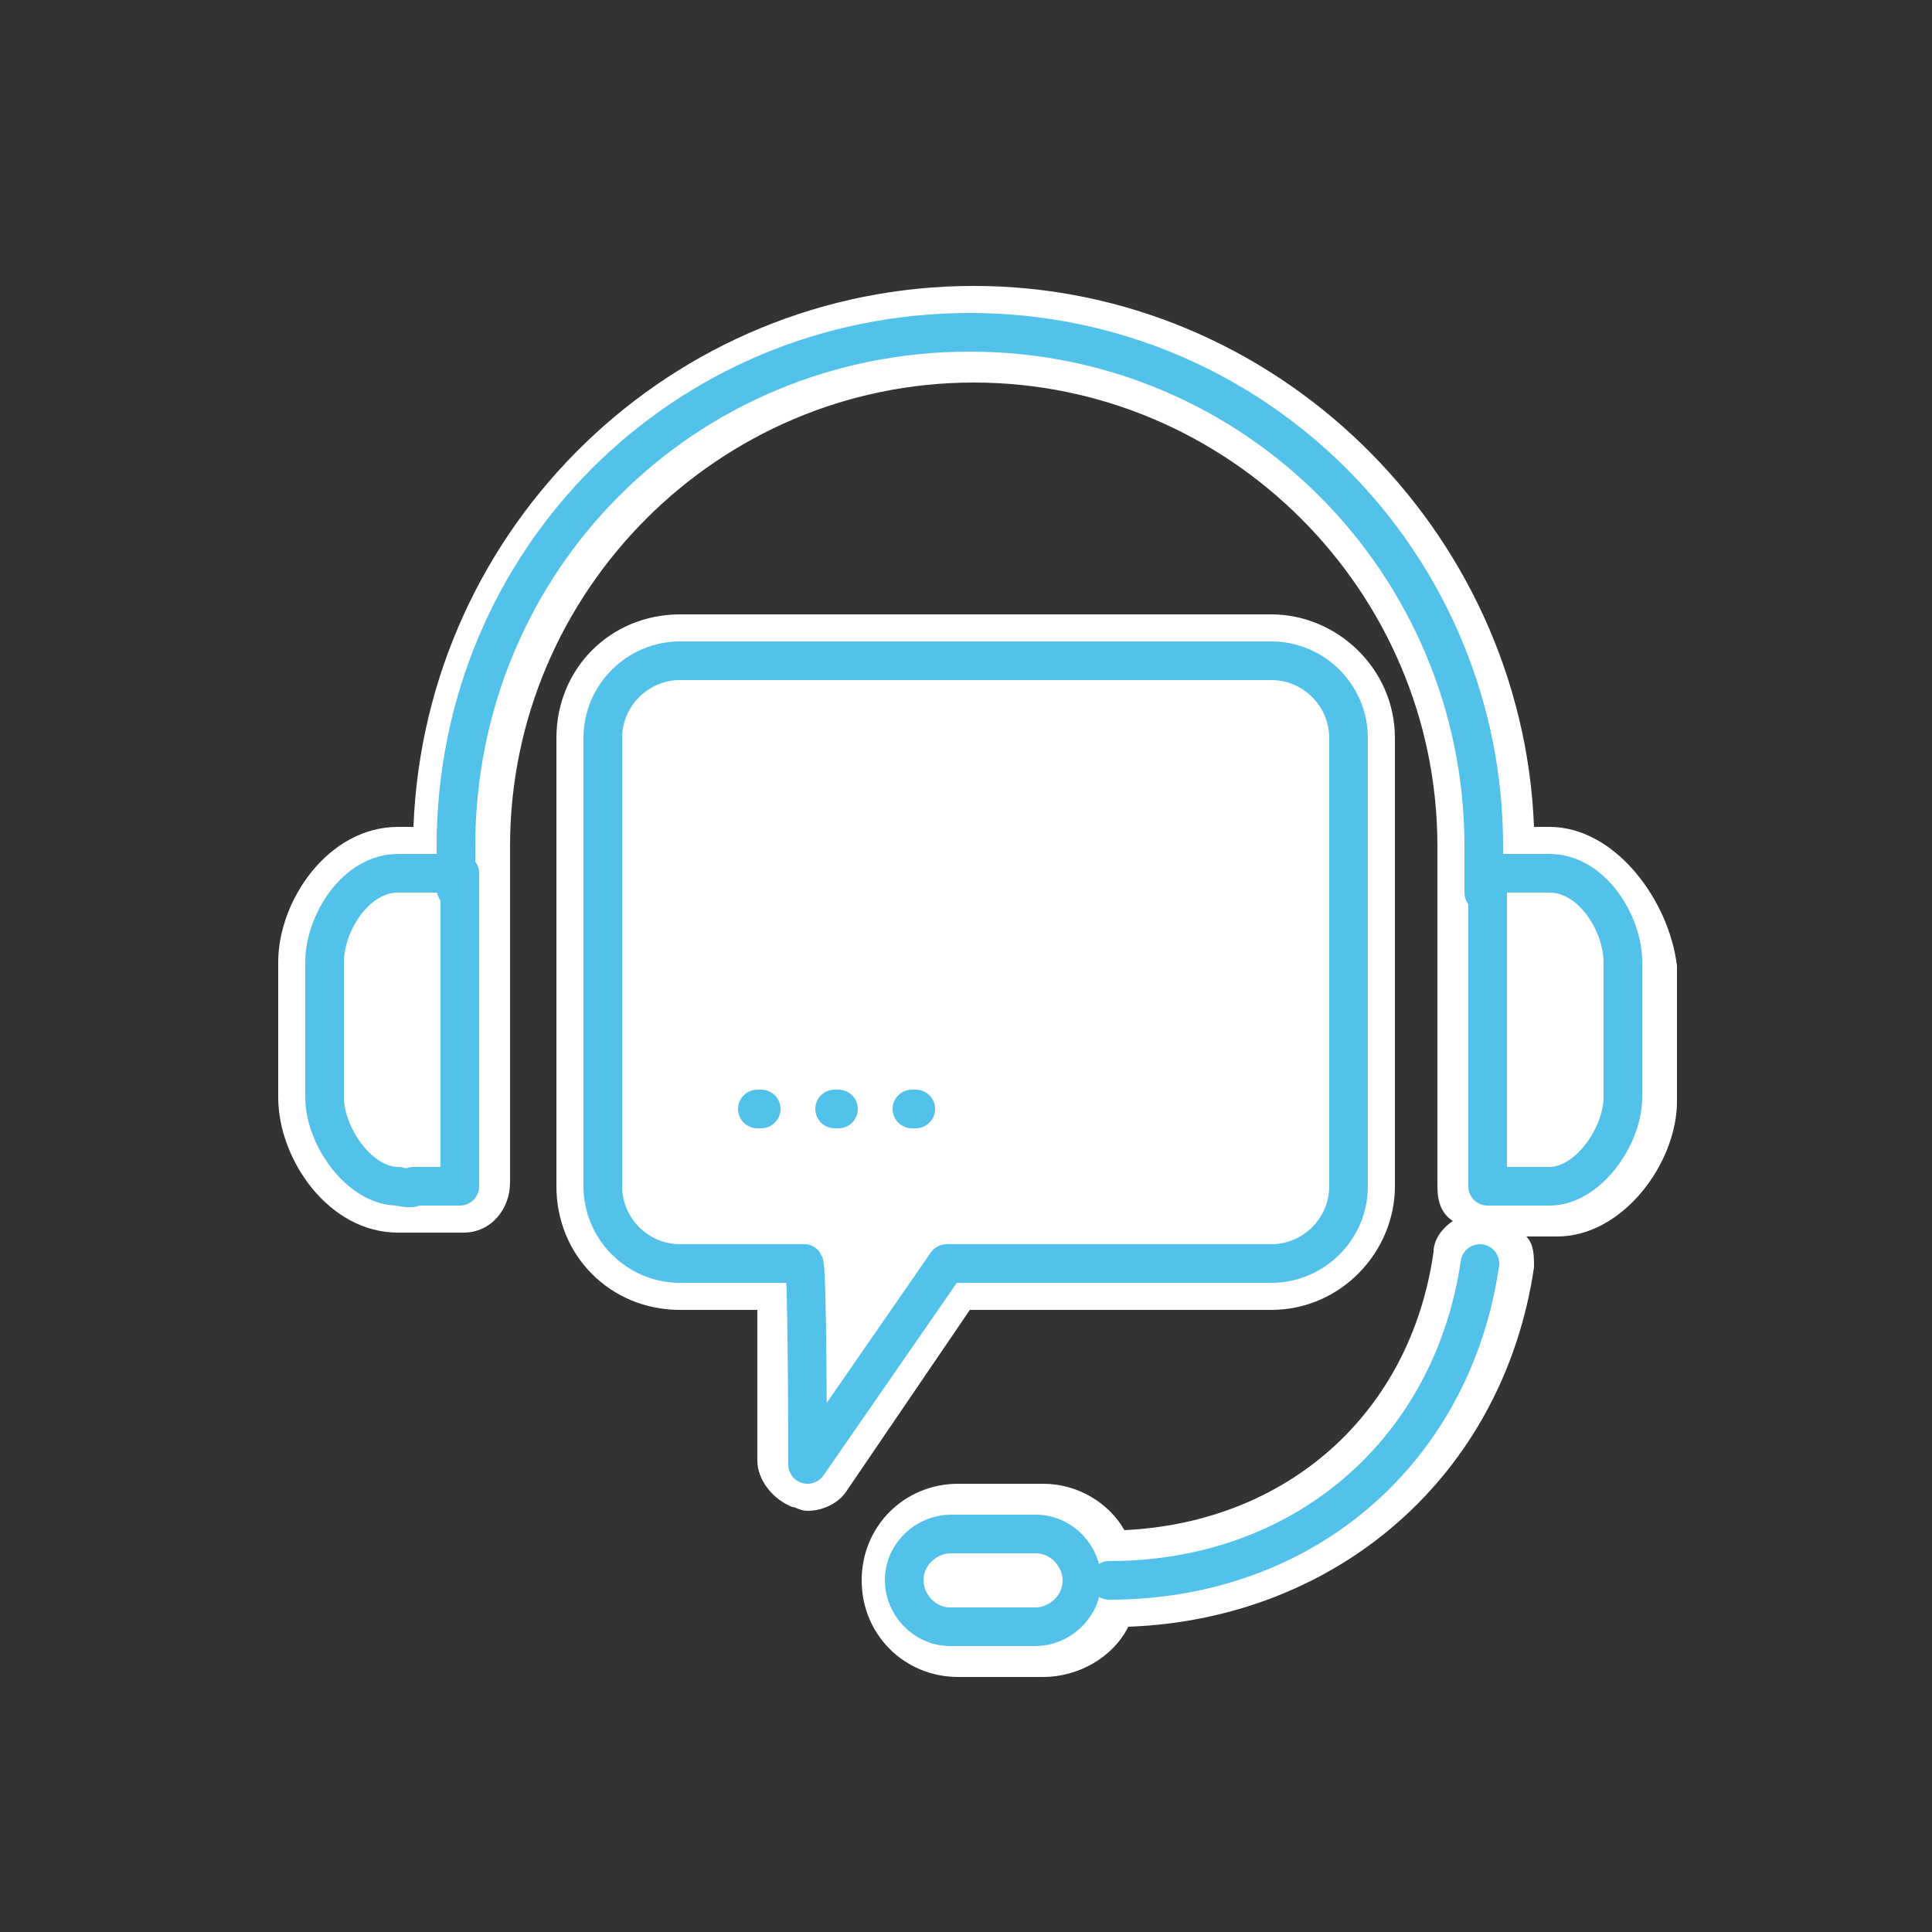
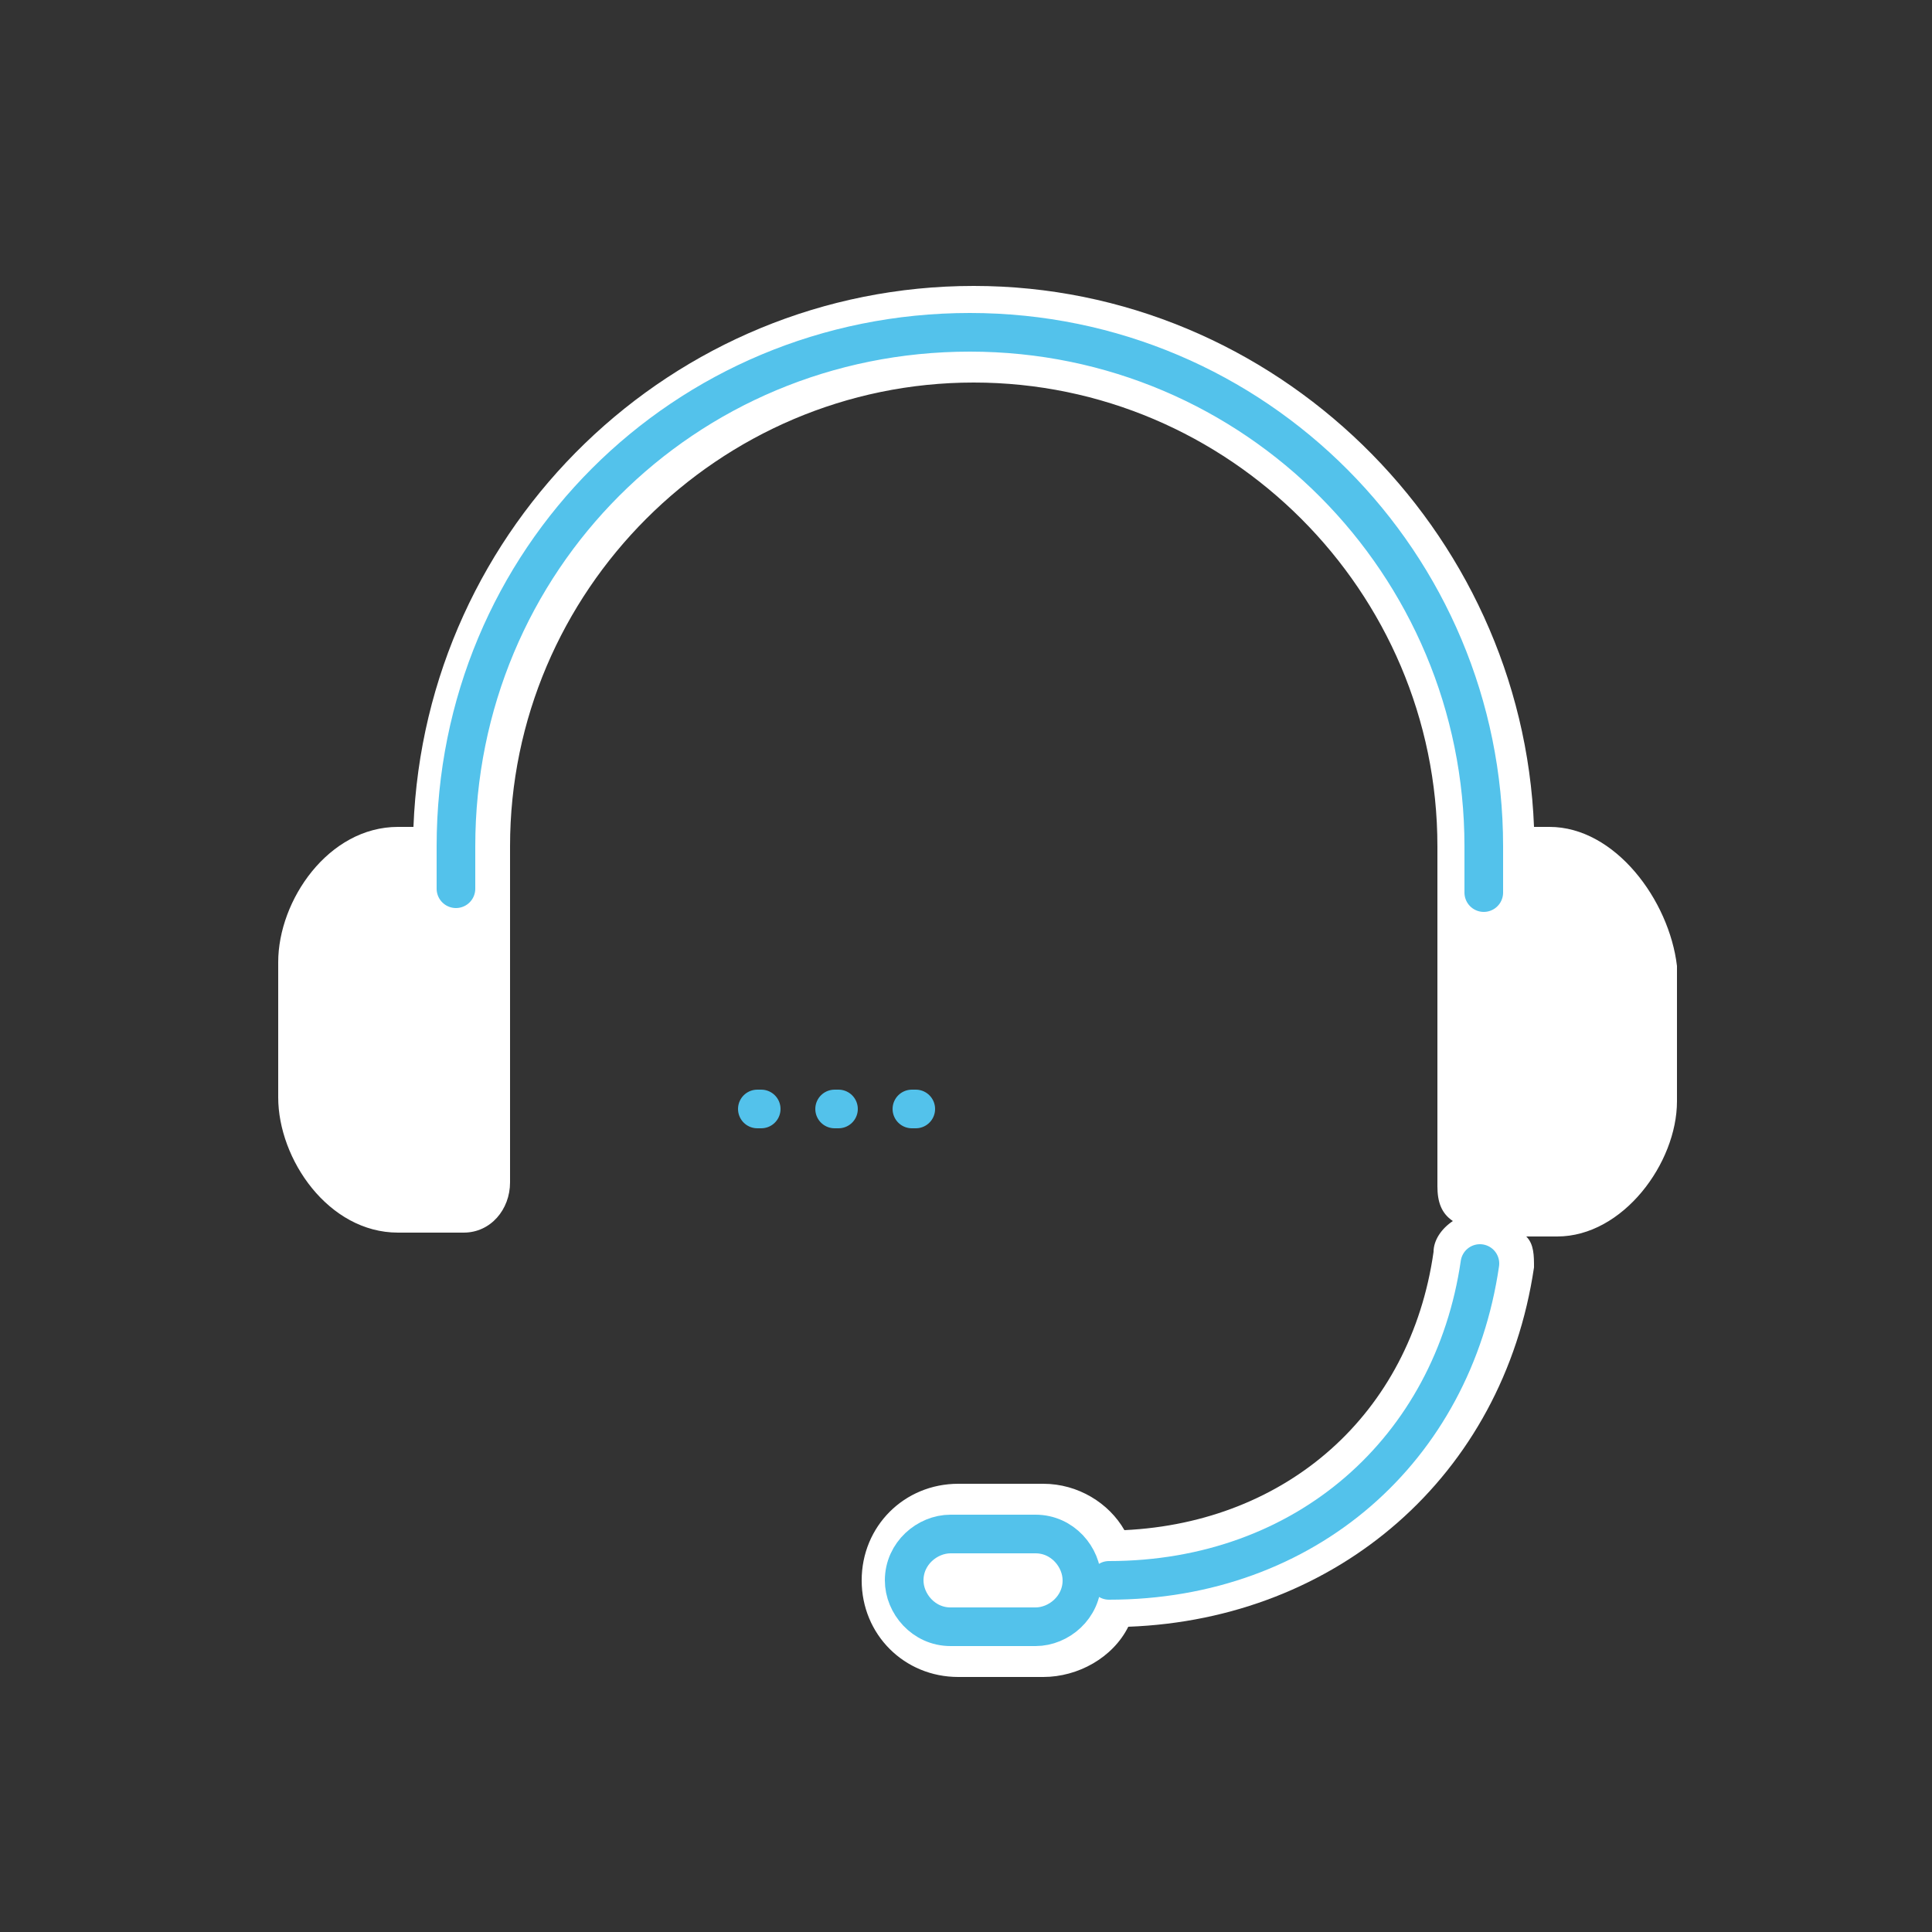
<svg xmlns="http://www.w3.org/2000/svg" version="1.1" id="Calque_1" x="0px" y="0px" viewBox="0 0 50 50" style="enable-background:new 0 0 50 50;" xml:space="preserve">
  <rect x="0" y="0" width="50" height="50" fill="#333333" stroke="none" />
  <style type="text/css">
	.st0{fill:#FFFFFF;}
	.st1{fill:none;stroke:#53C2EB;stroke-linecap:round;stroke-linejoin:round;}
</style>
  <g>
    <g>
-       <path class="st0" d="M32.9,33.9c1.8,0,3.2-1.5,3.2-3.2V19.1c0-1.8-1.5-3.2-3.2-3.2H17.6c-1.8,0-3.2,1.4-3.2,3.2v11.6    c0,1.8,1.4,3.2,3.2,3.2h2c0,1,0,2.4,0,3.9c0,0.5,0.4,1,0.9,1.2c0.1,0,0.2,0.1,0.4,0.1c0.4,0,0.8-0.2,1-0.5l3.2-4.7H32.9L32.9,33.9    z" />
      <path class="st0" d="M40.1,21.4h-0.4c-0.3-7.7-6.7-14-14.5-14s-14.2,6.2-14.5,14h-0.4c-1.8,0-3.1,1.9-3.1,3.5v3.5    c0,1.6,1.3,3.5,3.1,3.5l1.7,0c0.7,0,1.2-0.6,1.2-1.3V23c0,0,0,0,0-0.1v-1c0-6.6,5.4-12,12-12s12,5.4,12,12v1.2c0,0,0,0,0,0v7.6    c0,0.4,0.1,0.7,0.4,0.9c-0.3,0.2-0.5,0.5-0.5,0.8c-0.6,4.2-3.8,7-8,7.2c-0.4-0.7-1.2-1.2-2.1-1.2h-2.2c-1.4,0-2.5,1.1-2.5,2.5    s1.1,2.5,2.5,2.5h2.2c0.9,0,1.8-0.5,2.2-1.3c5.4-0.2,9.7-3.9,10.5-9.3c0-0.3,0-0.6-0.2-0.8h0.4l0.4,0c1.7,0,3.1-1.9,3.1-3.5v-3.5    C43.2,23.3,41.8,21.4,40.1,21.4L40.1,21.4z M24.6,40.2v0.8l0,0V40.2z" />
    </g>
    <g>
      <g>
        <line class="st1" x1="19.6" y1="28.7" x2="19.7" y2="28.7" />
        <line class="st1" x1="21.6" y1="28.7" x2="21.7" y2="28.7" />
        <line class="st1" x1="23.6" y1="28.7" x2="23.7" y2="28.7" />
      </g>
-       <path class="st1" d="M20.8,32.7h-3.2c-1.1,0-2-0.9-2-2V19.1c0-1.1,0.9-2,2-2h15.3c1.1,0,2,0.9,2,2v11.6c0,1.1-0.9,2-2,2h-8.4    l-3.6,5.2C20.9,37.9,20.9,32.5,20.8,32.7L20.8,32.7z" />
      <path class="st1" d="M38.4,23.1v-1.2c0-7.3-5.9-13.3-13.3-13.3s-13.3,5.9-13.3,13.3V23" />
-       <path class="st1" d="M10.3,30.7c-1,0-1.9-1.3-1.9-2.3v-3.5c0-1,0.8-2.3,1.9-2.3h1.6v8.1h-1.2C10.7,30.8,10.3,30.7,10.3,30.7z" />
-       <path class="st1" d="M40.1,30.7c1,0,1.9-1.3,1.9-2.3v-3.5c0-1-0.8-2.3-1.9-2.3h-1.6v8.1h1.2L40.1,30.7z" />
      <path class="st1" d="M24.6,39.7h2.2c0.7,0,1.2,0.6,1.2,1.2v0c0,0.7-0.6,1.2-1.2,1.2h-2.2c-0.7,0-1.2-0.6-1.2-1.2v0    C23.4,40.2,24,39.7,24.6,39.7z" />
      <path class="st1" d="M38.3,32.7c-0.7,4.8-4.5,8.2-9.6,8.2" />
    </g>
  </g>
</svg>